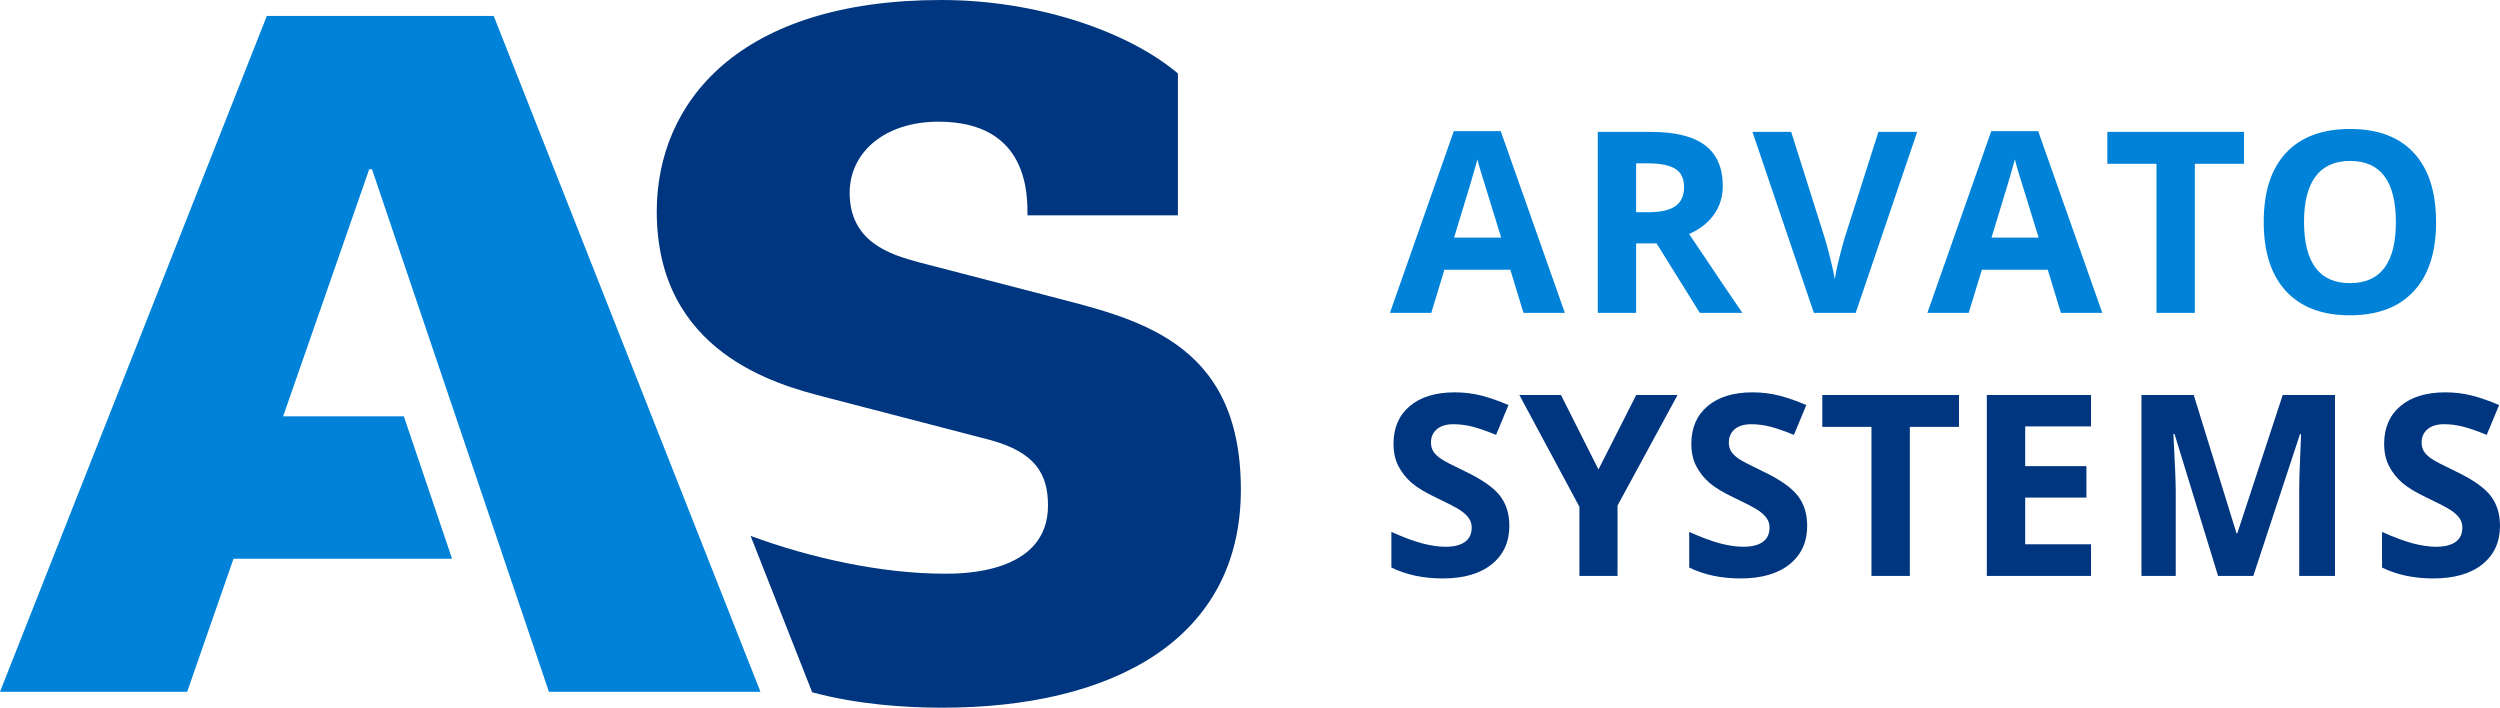
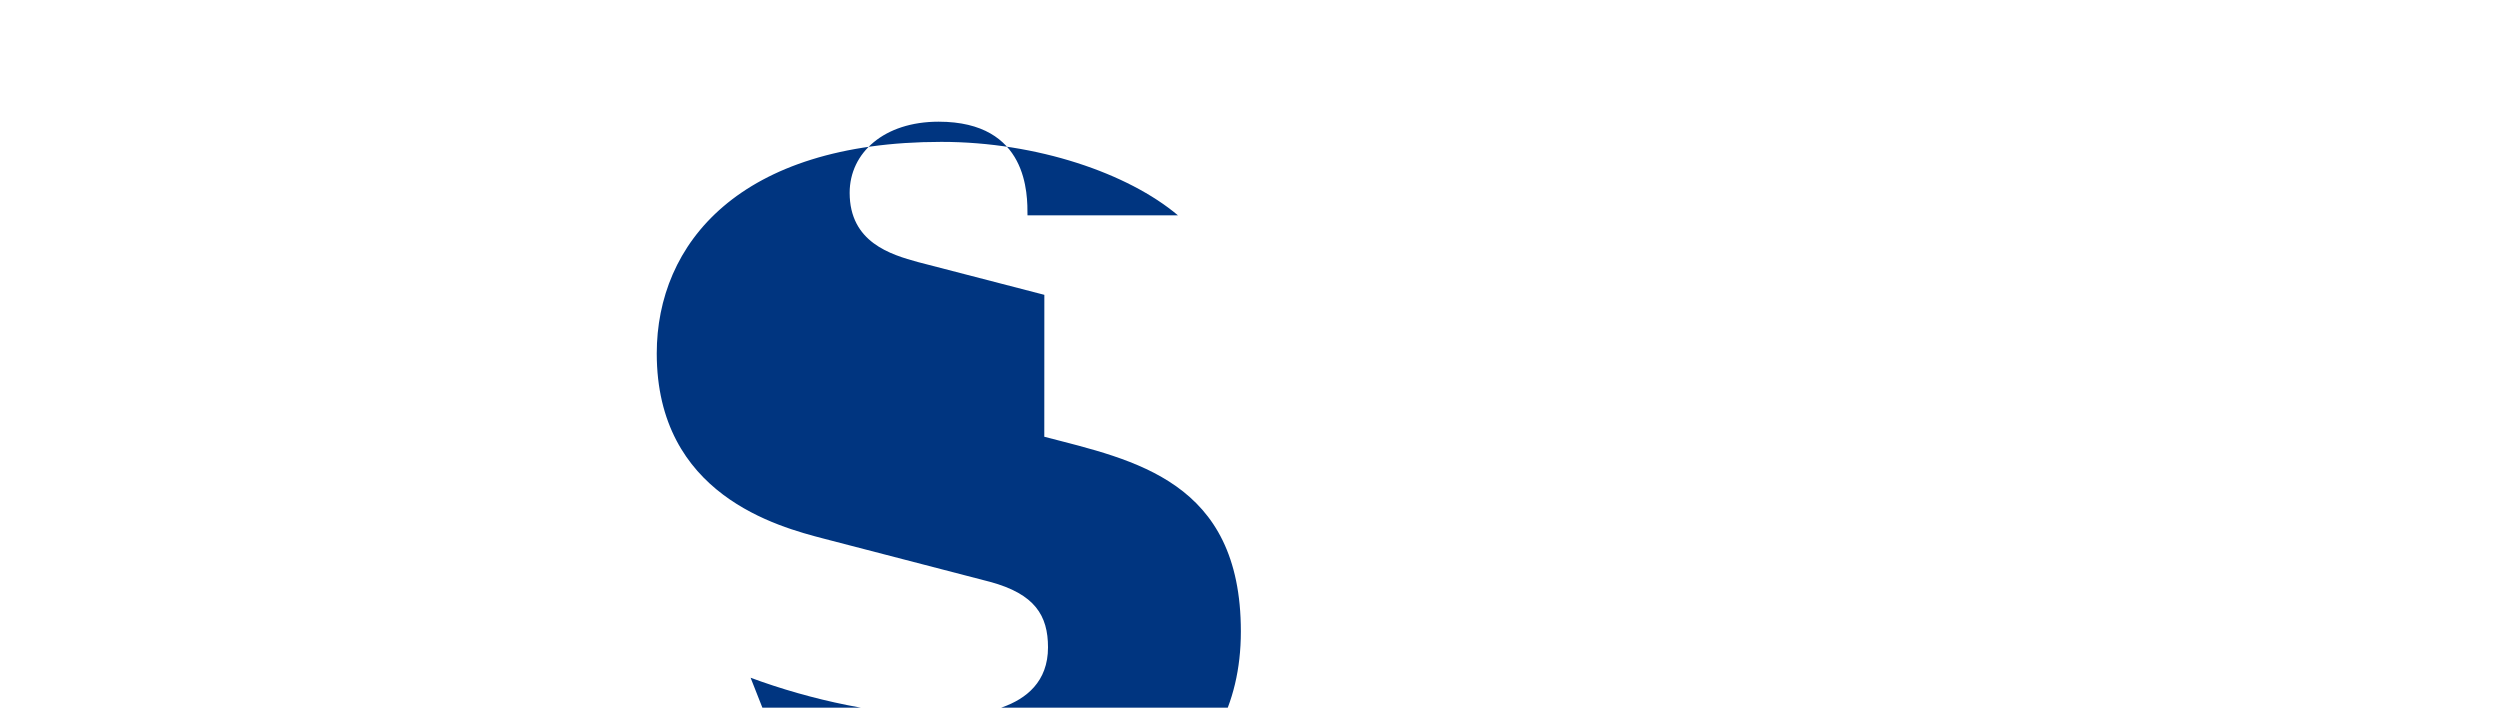
<svg xmlns="http://www.w3.org/2000/svg" id="Ebene_3" viewBox="41.08 41.08 532.51 150.74">
  <defs>
    <style>.cls-1{fill:#003580;}.cls-2{fill:#0082d9;}</style>
  </defs>
  <g id="AS">
-     <path class="cls-1" d="M263.53,103.88l-26.92-6.98c-5.78-1.59-14.55-4.19-14.55-14.75,0-8.57,7.38-15.15,18.94-15.15,19.14,0,18.94,15.55,18.94,19.94h32.04v-30.22c-10.57-8.91-29.95-15.64-50.39-15.64-43.07,0-60.62,21.73-60.62,45.06,0,30.11,25.72,36.89,35.69,39.48l35.29,9.17c9.57,2.59,12.36,7.18,12.36,13.96,0,14.66-18.63,14.53-22.02,14.53-13.29,0-28.47-3.3-41.33-8.06l13.12,33.32c9.83,2.64,19.98,3.28,27.7,3.28,36.09,0,63.61-14.36,63.61-46.46s-22.73-36.49-41.87-41.47" />
-     <polygon class="cls-2" points="120.32 77.14 158 188.43 203.06 188.43 146.24 44.47 97.92 44.47 41.08 188.43 80.95 188.43 90.82 160.09 137.37 160.09 127.1 129.76 101.39 129.76 119.72 77.14 120.32 77.14" />
+     <path class="cls-1" d="M263.53,103.88l-26.92-6.98c-5.78-1.59-14.55-4.19-14.55-14.75,0-8.57,7.38-15.15,18.94-15.15,19.14,0,18.94,15.55,18.94,19.94h32.04c-10.57-8.91-29.95-15.64-50.39-15.64-43.07,0-60.62,21.73-60.62,45.06,0,30.11,25.72,36.89,35.69,39.48l35.29,9.17c9.57,2.59,12.36,7.18,12.36,13.96,0,14.66-18.63,14.53-22.02,14.53-13.29,0-28.47-3.3-41.33-8.06l13.12,33.32c9.83,2.64,19.98,3.28,27.7,3.28,36.09,0,63.61-14.36,63.61-46.46s-22.73-36.49-41.87-41.47" />
  </g>
  <g id="ARVATO_SYSTEMS">
-     <path class="cls-2" d="M365.58,107.72l-2.79-9.18h-14.05l-2.79,9.18h-8.81l13.61-38.71h9.99l13.66,38.71h-8.81ZM360.84,91.69c-2.58-8.31-4.04-13.02-4.36-14.11-.33-1.09-.56-1.95-.7-2.58-.58,2.25-2.24,7.81-4.98,16.69h10.05ZM389.58,92.93v14.79h-8.17v-38.55h11.23c5.24,0,9.11.95,11.63,2.86,2.51,1.91,3.77,4.8,3.77,8.69,0,2.27-.62,4.28-1.87,6.05-1.25,1.77-3.02,3.15-5.3,4.15,5.8,8.67,9.58,14.26,11.34,16.8h-9.07l-9.2-14.79h-4.35ZM389.58,86.28h2.64c2.58,0,4.49-.43,5.72-1.29,1.23-.86,1.85-2.21,1.85-4.06s-.63-3.13-1.89-3.9c-1.26-.77-3.2-1.16-5.84-1.16h-2.48v10.42ZM441.2,69.17h8.25l-13.1,38.55h-8.91l-13.08-38.55h8.25l7.25,22.94c.4,1.35.82,2.93,1.25,4.73.43,1.8.7,3.05.8,3.76.19-1.62.85-4.45,1.98-8.49l7.3-22.94ZM480.06,107.72l-2.79-9.18h-14.05l-2.79,9.18h-8.81l13.61-38.71h9.99l13.66,38.71h-8.81ZM475.32,91.69c-2.58-8.31-4.04-13.02-4.36-14.11-.33-1.09-.56-1.95-.7-2.58-.58,2.25-2.24,7.81-4.98,16.69h10.05ZM508.59,107.72h-8.17v-31.75h-10.47v-6.8h29.11v6.8h-10.47v31.75ZM559.98,88.39c0,6.38-1.58,11.29-4.75,14.71s-7.7,5.14-13.61,5.14-10.44-1.71-13.61-5.14-4.75-8.35-4.75-14.77,1.59-11.32,4.76-14.7c3.17-3.38,7.72-5.08,13.65-5.08s10.45,1.71,13.59,5.12c3.14,3.41,4.71,8.31,4.71,14.71ZM531.85,88.39c0,4.31.82,7.55,2.45,9.73,1.63,2.18,4.08,3.27,7.33,3.27,6.52,0,9.78-4.33,9.78-13s-3.24-13.03-9.73-13.03c-3.25,0-5.7,1.09-7.36,3.28-1.65,2.19-2.48,5.44-2.48,9.74Z" />
-     <path class="cls-1" d="M362.58,153.05c0,3.48-1.25,6.22-3.76,8.23s-5.99,3.01-10.45,3.01c-4.11,0-7.75-.77-10.92-2.32v-7.59c2.6,1.16,4.8,1.98,6.6,2.45,1.8.47,3.45.71,4.94.71,1.79,0,3.17-.34,4.13-1.03.96-.69,1.44-1.7,1.44-3.06,0-.76-.21-1.43-.63-2.02-.42-.59-1.04-1.16-1.86-1.7-.82-.54-2.48-1.41-5-2.61-2.36-1.11-4.12-2.17-5.3-3.19-1.18-1.02-2.12-2.21-2.82-3.56-.7-1.35-1.05-2.94-1.05-4.75,0-3.41,1.16-6.09,3.47-8.04,2.31-1.95,5.51-2.93,9.58-2.93,2,0,3.92.24,5.73.71s3.72,1.14,5.71,2l-2.64,6.35c-2.06-.84-3.76-1.43-5.1-1.77-1.34-.33-2.67-.5-3.97-.5-1.55,0-2.73.36-3.56,1.08-.83.72-1.24,1.66-1.24,2.82,0,.72.17,1.35.5,1.89.33.54.87,1.05,1.6,1.56.73.5,2.46,1.4,5.18,2.7,3.6,1.72,6.07,3.45,7.41,5.18,1.34,1.73,2,3.85,2,6.37ZM381.56,141.08l8.04-15.87h8.81l-12.79,23.55v15h-8.12v-14.74l-12.79-23.81h8.86l7.99,15.87ZM426.02,153.05c0,3.48-1.25,6.22-3.76,8.23s-5.99,3.01-10.45,3.01c-4.11,0-7.75-.77-10.92-2.32v-7.59c2.6,1.16,4.8,1.98,6.6,2.45,1.8.47,3.45.71,4.94.71,1.79,0,3.17-.34,4.13-1.03.96-.69,1.44-1.7,1.44-3.06,0-.76-.21-1.43-.63-2.02-.42-.59-1.04-1.16-1.86-1.7-.82-.54-2.48-1.41-5-2.61-2.36-1.11-4.12-2.17-5.3-3.19-1.18-1.02-2.12-2.21-2.82-3.56-.7-1.35-1.05-2.94-1.05-4.75,0-3.41,1.16-6.09,3.47-8.04,2.31-1.95,5.51-2.93,9.58-2.93,2,0,3.92.24,5.73.71s3.72,1.14,5.71,2l-2.64,6.35c-2.06-.84-3.76-1.43-5.1-1.77-1.34-.33-2.67-.5-3.97-.5-1.55,0-2.73.36-3.56,1.08-.83.72-1.24,1.66-1.24,2.82,0,.72.17,1.35.5,1.89.33.54.87,1.05,1.6,1.56.73.5,2.46,1.4,5.18,2.7,3.6,1.72,6.07,3.45,7.41,5.18,1.34,1.73,2,3.85,2,6.37ZM447.88,163.76h-8.17v-31.75h-10.47v-6.8h29.11v6.8h-10.47v31.75ZM486.48,163.76h-22.2v-38.55h22.2v6.7h-14.03v8.46h13.05v6.7h-13.05v9.94h14.03v6.75ZM513.54,163.76l-9.28-30.24h-.24c.33,6.15.5,10.26.5,12.31v17.93h-7.3v-38.55h11.13l9.12,29.48h.16l9.68-29.48h11.13v38.55h-7.62v-18.25c0-.86.01-1.85.04-2.98.03-1.12.15-4.11.36-8.96h-.24l-9.94,30.19h-7.49ZM573.59,153.05c0,3.48-1.25,6.22-3.76,8.23s-5.99,3.01-10.45,3.01c-4.11,0-7.75-.77-10.92-2.32v-7.59c2.6,1.16,4.8,1.98,6.6,2.45,1.8.47,3.45.71,4.94.71,1.79,0,3.17-.34,4.13-1.03.96-.69,1.44-1.7,1.44-3.06,0-.76-.21-1.43-.63-2.02-.42-.59-1.04-1.16-1.86-1.7-.82-.54-2.48-1.41-5-2.61-2.36-1.11-4.12-2.17-5.3-3.19-1.18-1.02-2.12-2.21-2.82-3.56-.7-1.35-1.05-2.94-1.05-4.75,0-3.41,1.16-6.09,3.47-8.04,2.31-1.95,5.51-2.93,9.58-2.93,2,0,3.92.24,5.73.71s3.72,1.14,5.71,2l-2.64,6.35c-2.06-.84-3.76-1.43-5.1-1.77-1.34-.33-2.67-.5-3.97-.5-1.55,0-2.73.36-3.56,1.08-.83.72-1.24,1.66-1.24,2.82,0,.72.17,1.35.5,1.89.33.54.87,1.05,1.6,1.56.73.5,2.46,1.4,5.18,2.7,3.6,1.72,6.07,3.45,7.41,5.18,1.34,1.73,2,3.85,2,6.37Z" />
-   </g>
+     </g>
</svg>